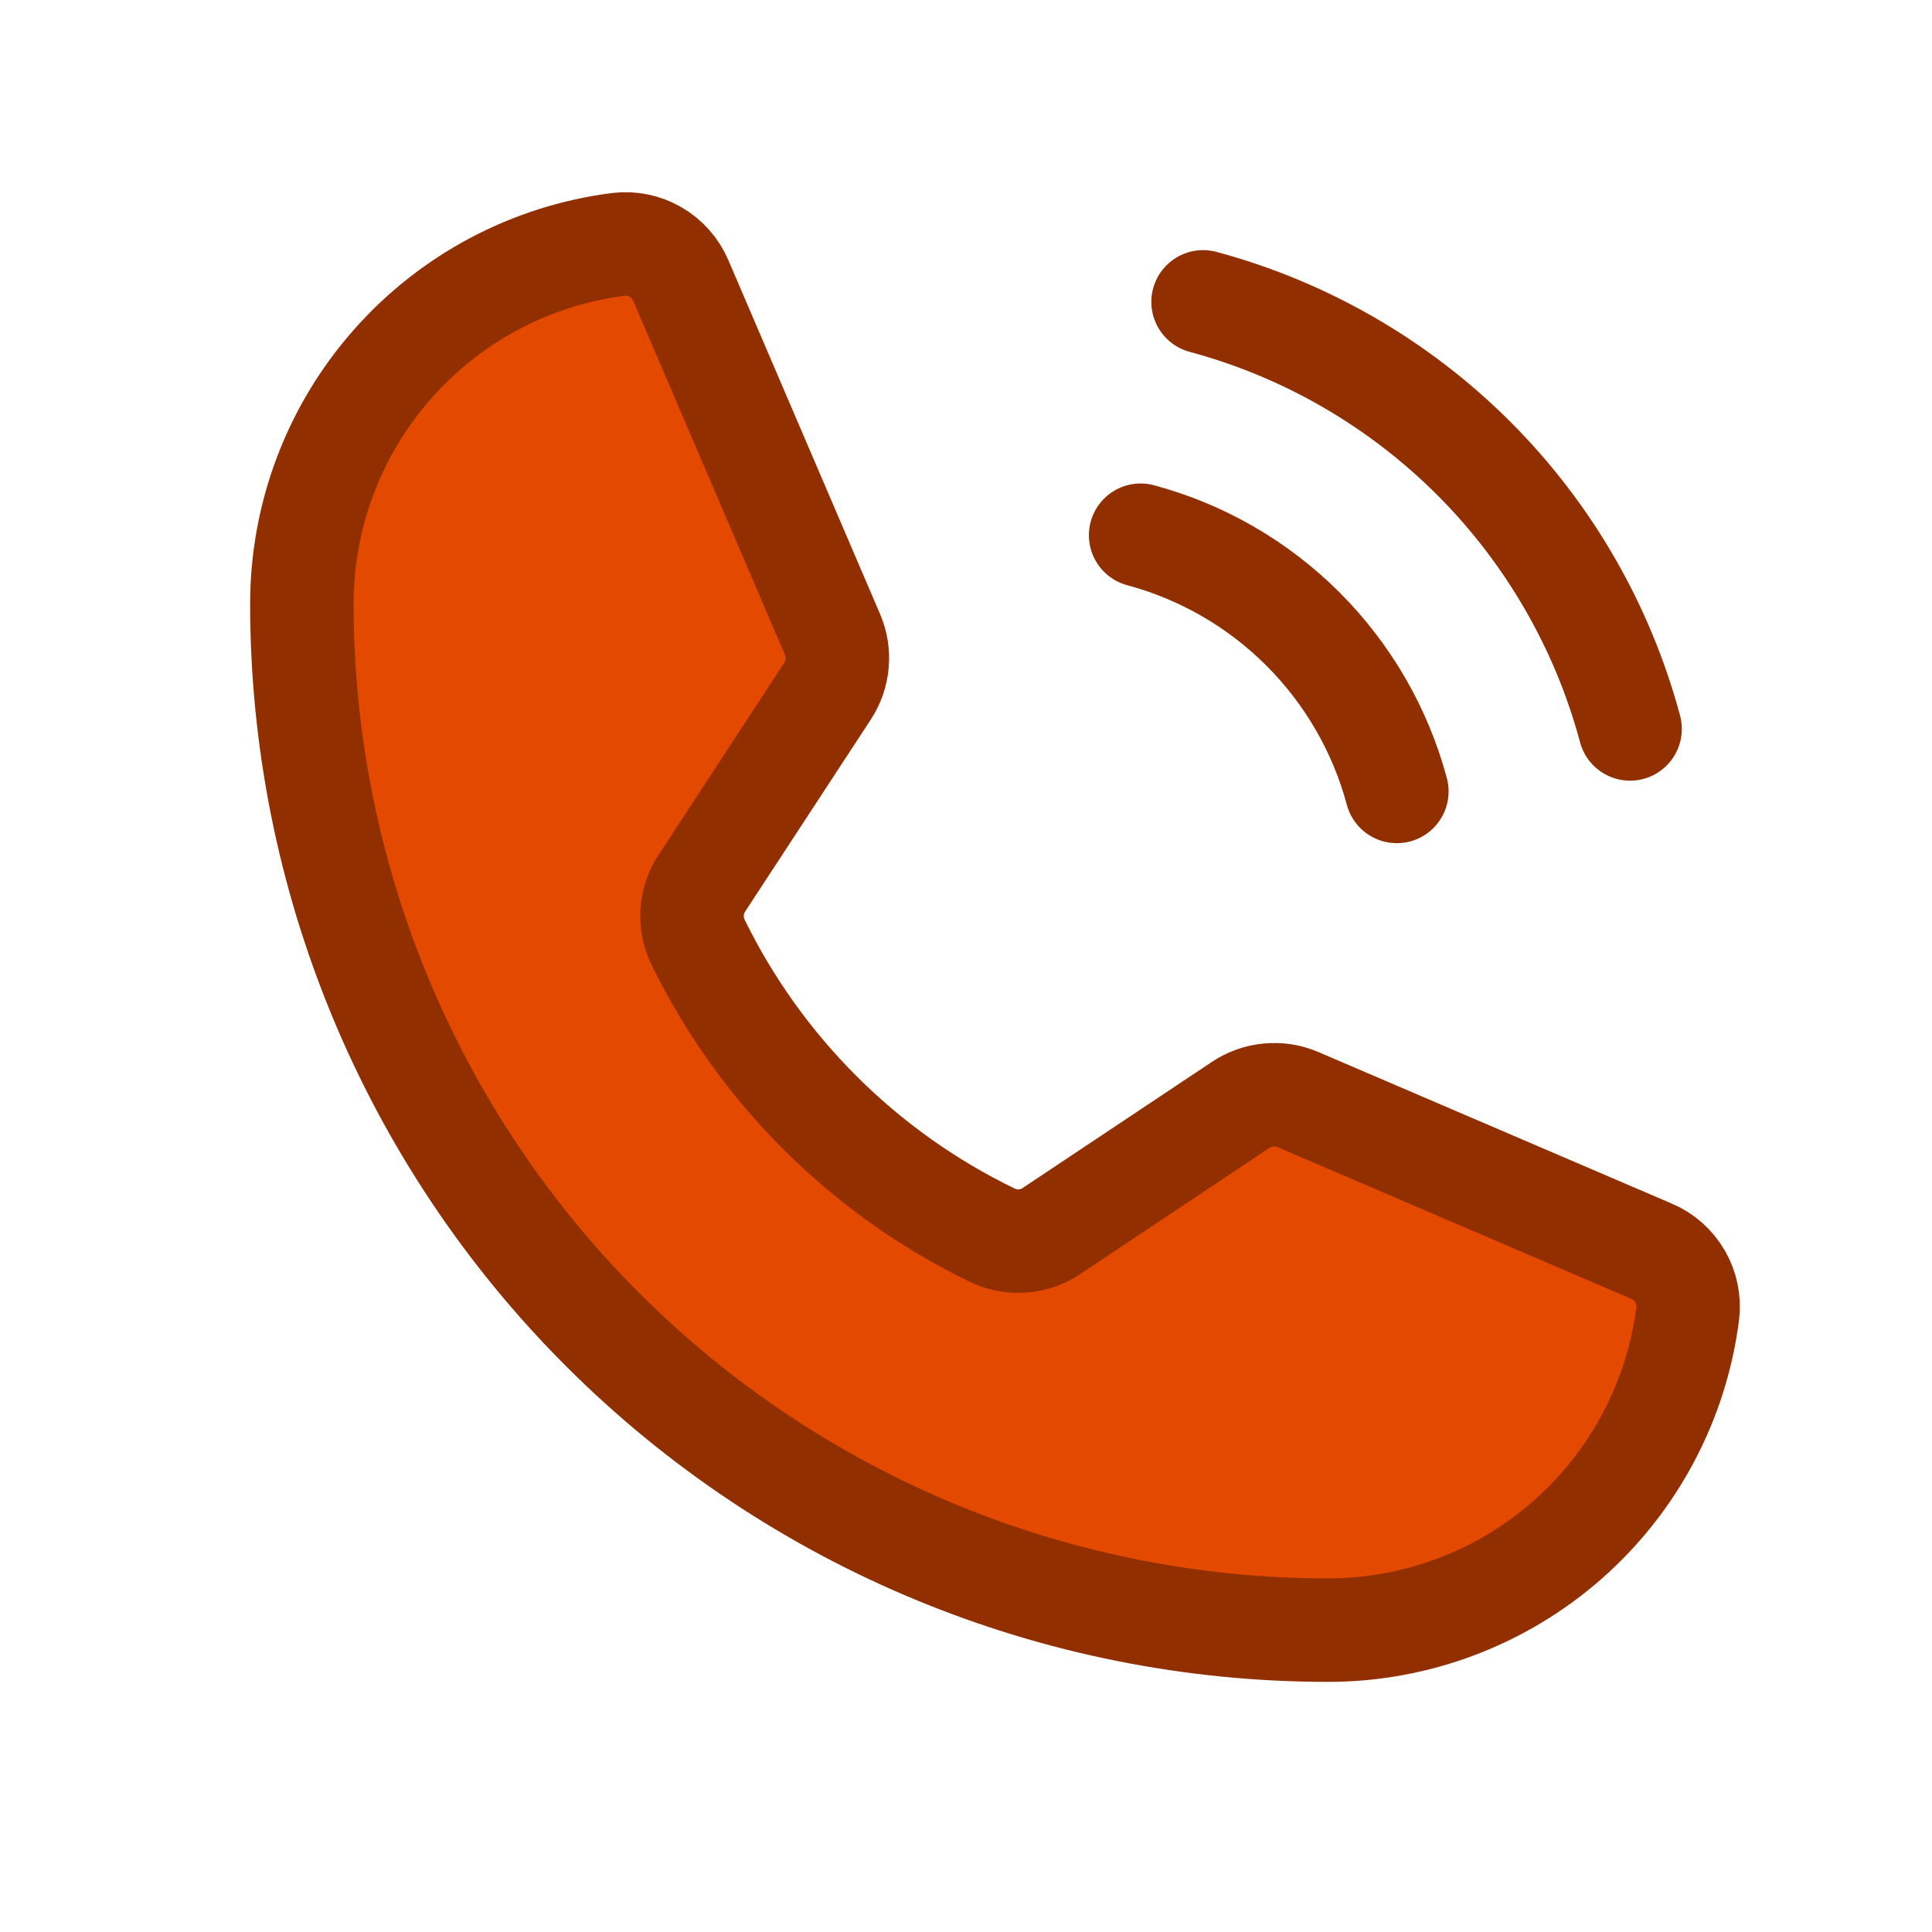
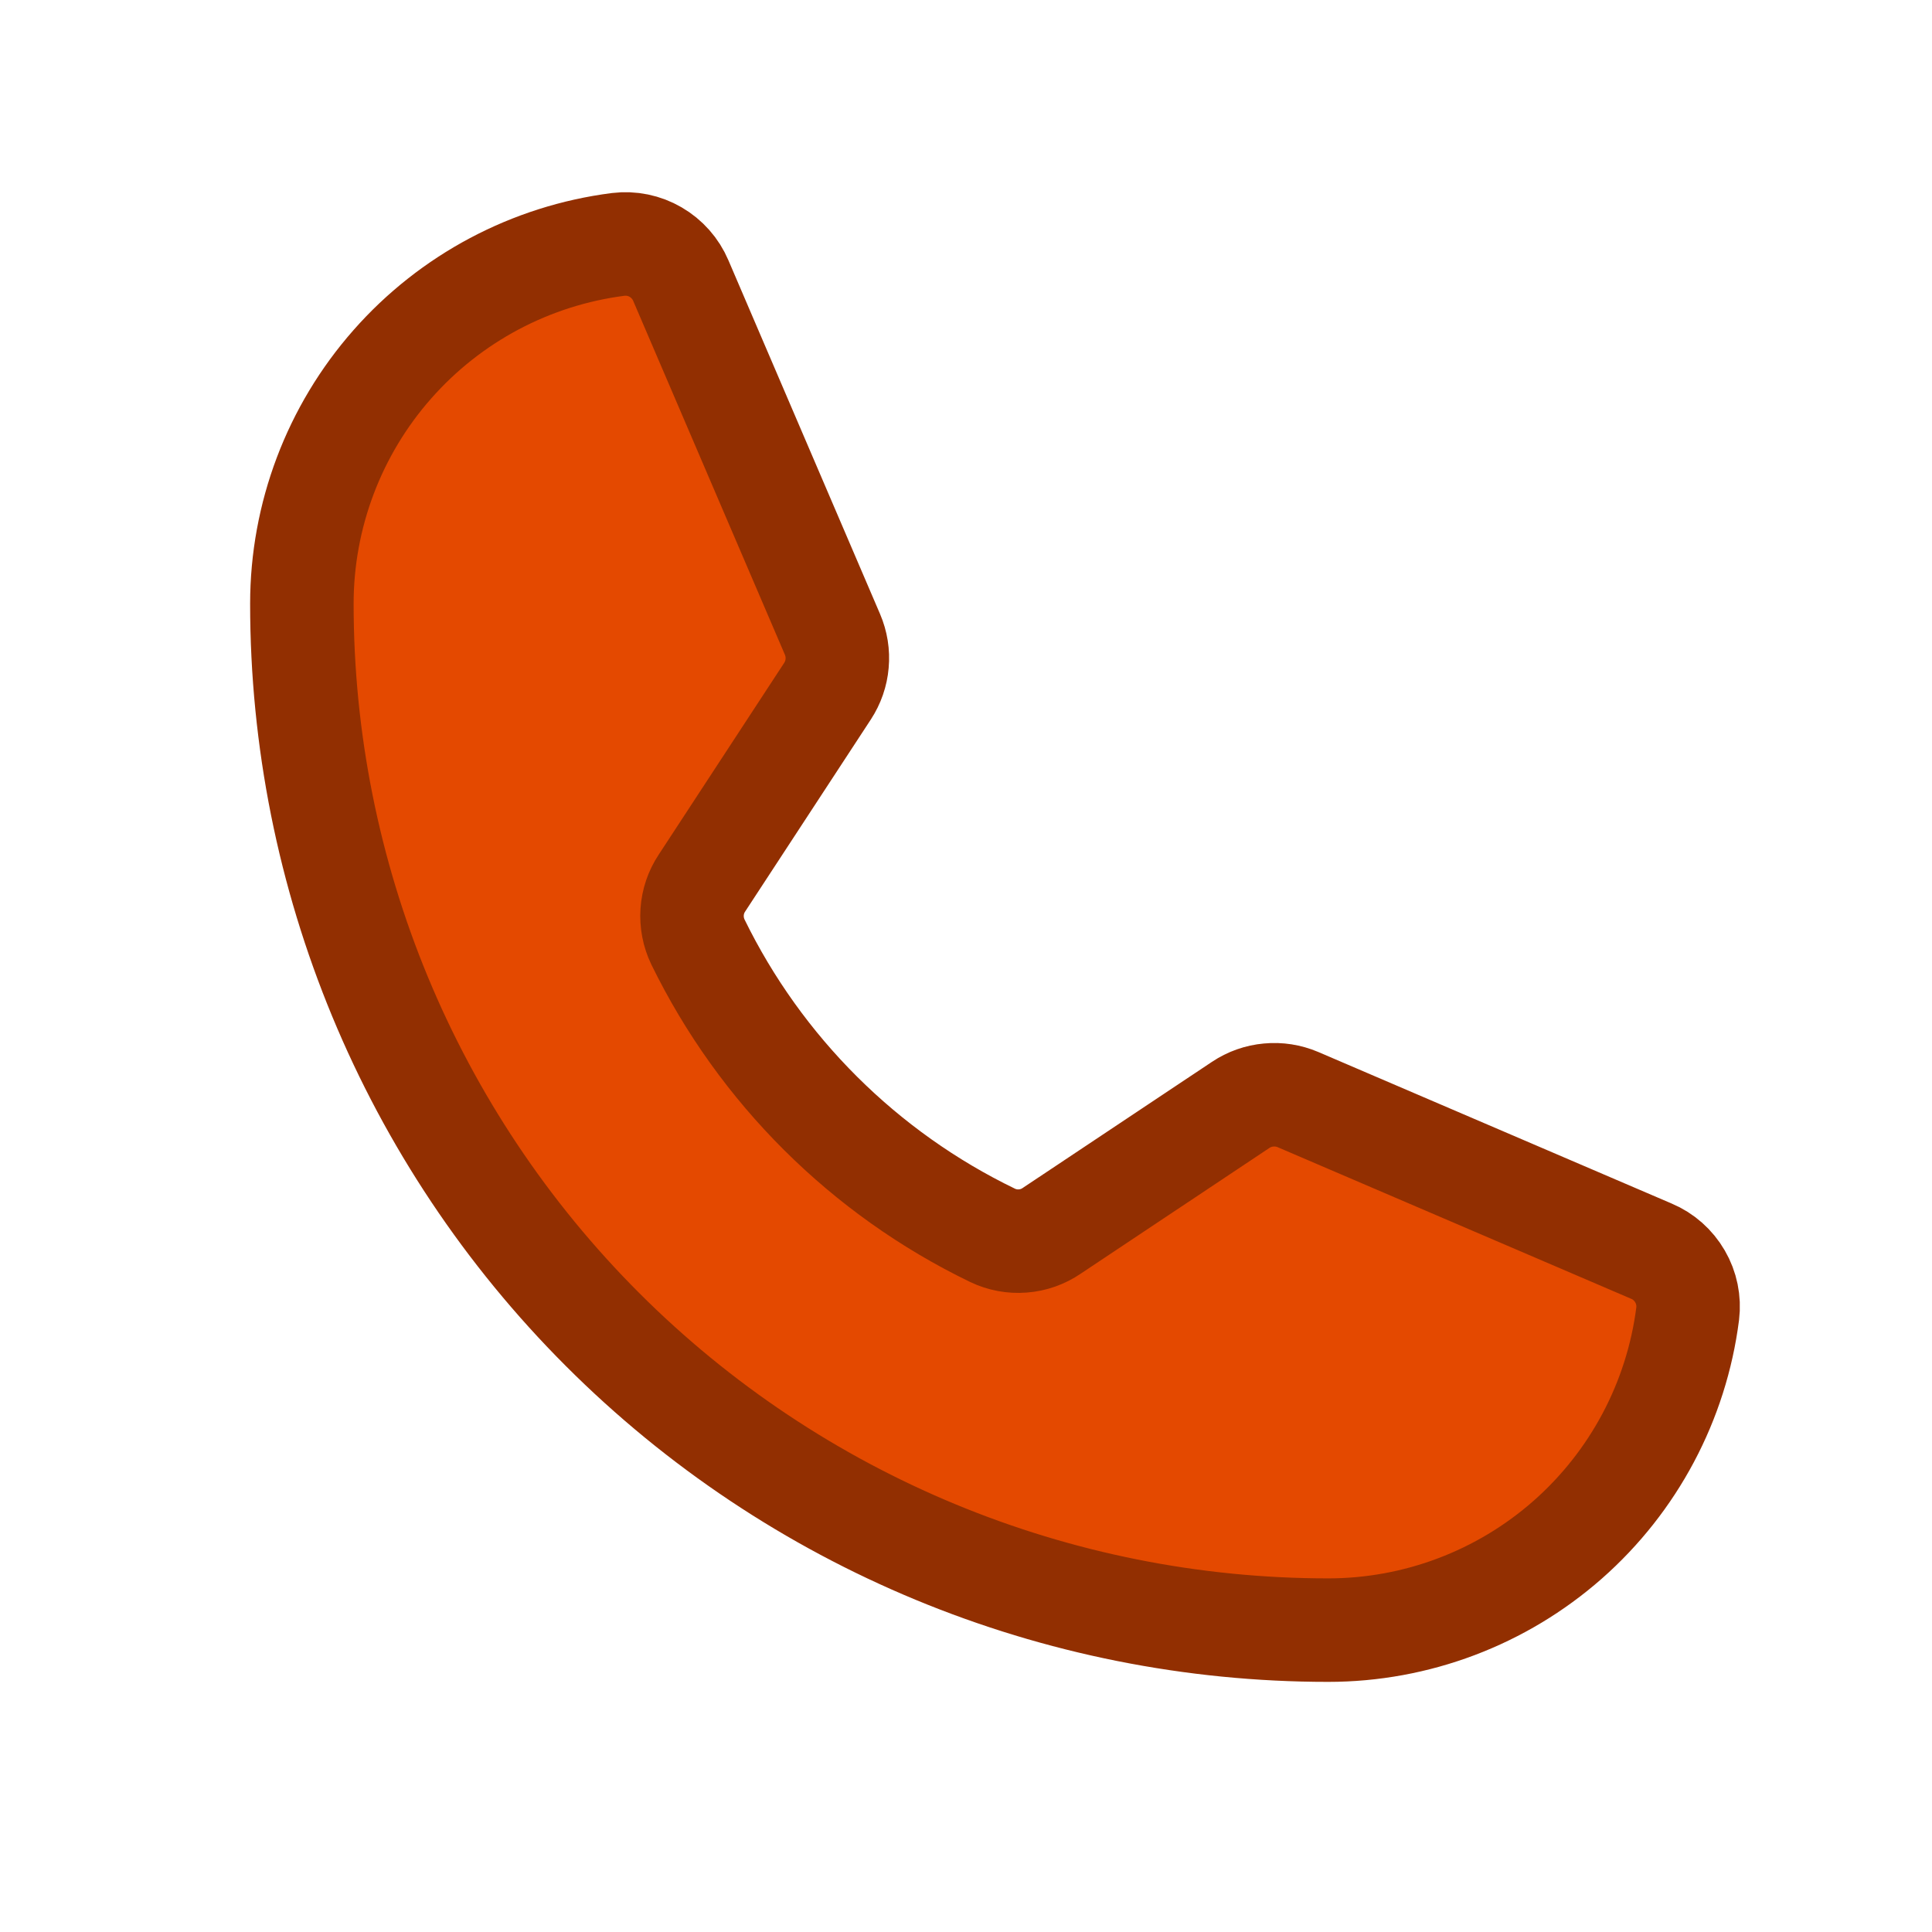
<svg xmlns="http://www.w3.org/2000/svg" width="28" height="28" viewBox="0 0 28 28" fill="none">
-   <path d="M17.436 4.375C18.919 4.774 20.271 5.556 21.358 6.642C22.444 7.728 23.226 9.081 23.624 10.564" stroke="#922F01" stroke-width="1.5" stroke-linecap="round" stroke-linejoin="round" />
-   <path d="M16.531 7.757C17.421 7.996 18.232 8.465 18.884 9.117C19.535 9.768 20.005 10.58 20.244 11.47" stroke="#922F01" stroke-width="1.5" stroke-linecap="round" stroke-linejoin="round" />
  <path d="M10.115 13.652C11.022 15.507 12.526 17.005 14.386 17.904C14.522 17.969 14.673 17.997 14.823 17.985C14.973 17.974 15.118 17.923 15.242 17.838L17.981 16.013C18.102 15.932 18.241 15.883 18.386 15.87C18.531 15.856 18.677 15.879 18.811 15.936L23.934 18.133C24.108 18.206 24.253 18.335 24.348 18.499C24.443 18.662 24.482 18.852 24.459 19.04C24.297 20.307 23.678 21.471 22.72 22.315C21.761 23.159 20.527 23.625 19.25 23.625C15.305 23.625 11.521 22.058 8.732 19.268C5.942 16.479 4.375 12.695 4.375 8.75C4.375 7.473 4.841 6.239 5.685 5.281C6.529 4.322 7.693 3.704 8.96 3.542C9.148 3.519 9.338 3.558 9.501 3.653C9.665 3.748 9.793 3.893 9.867 4.067L12.065 9.194C12.122 9.327 12.145 9.471 12.132 9.615C12.12 9.758 12.072 9.896 11.993 10.017L10.173 12.798C10.09 12.923 10.041 13.067 10.031 13.217C10.021 13.367 10.05 13.517 10.115 13.652Z" fill="#E44900" stroke="#922F01" stroke-width="1.5" stroke-linecap="round" stroke-linejoin="round" />
</svg>